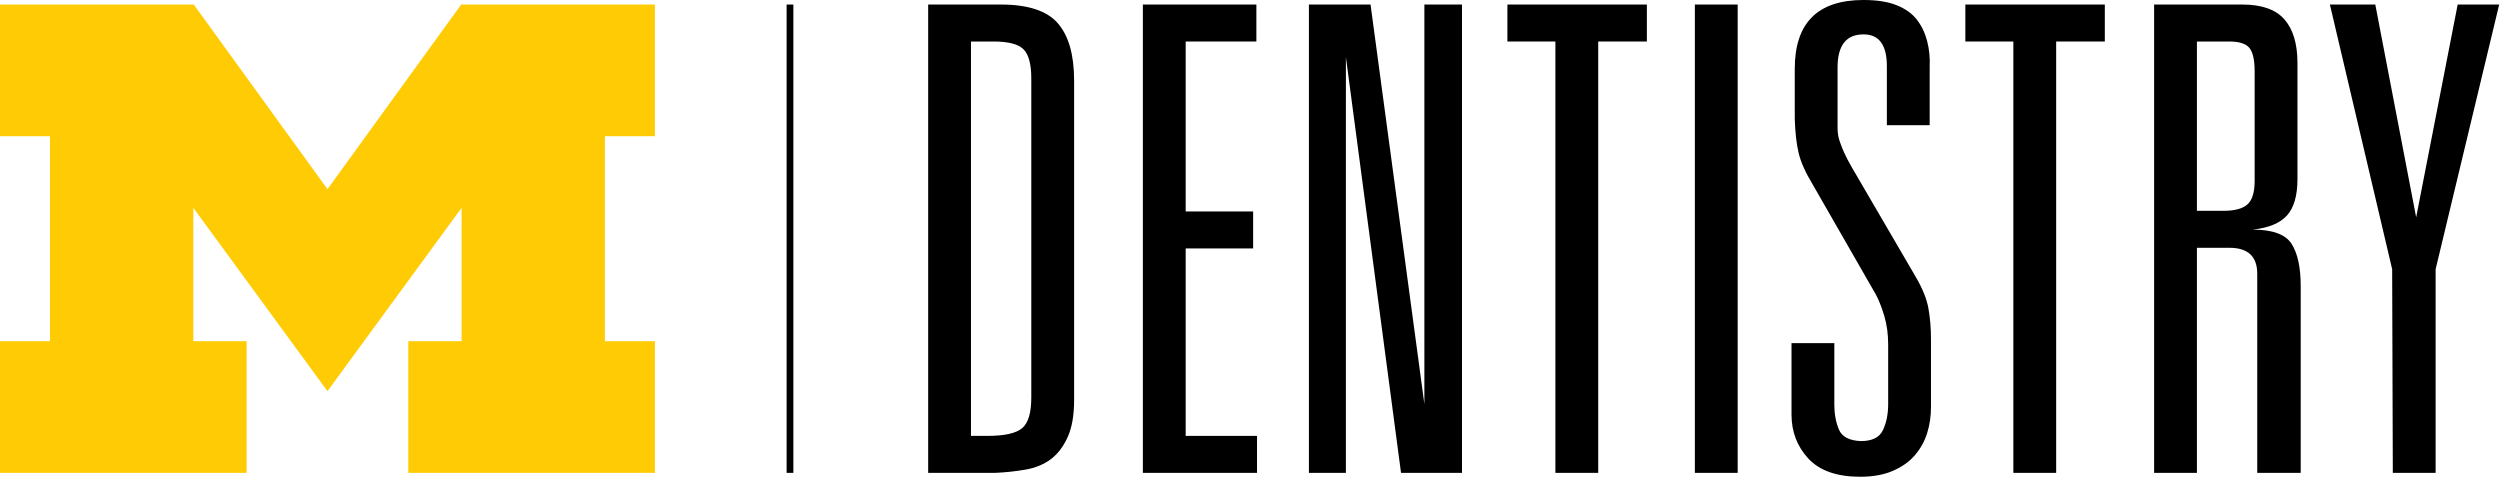
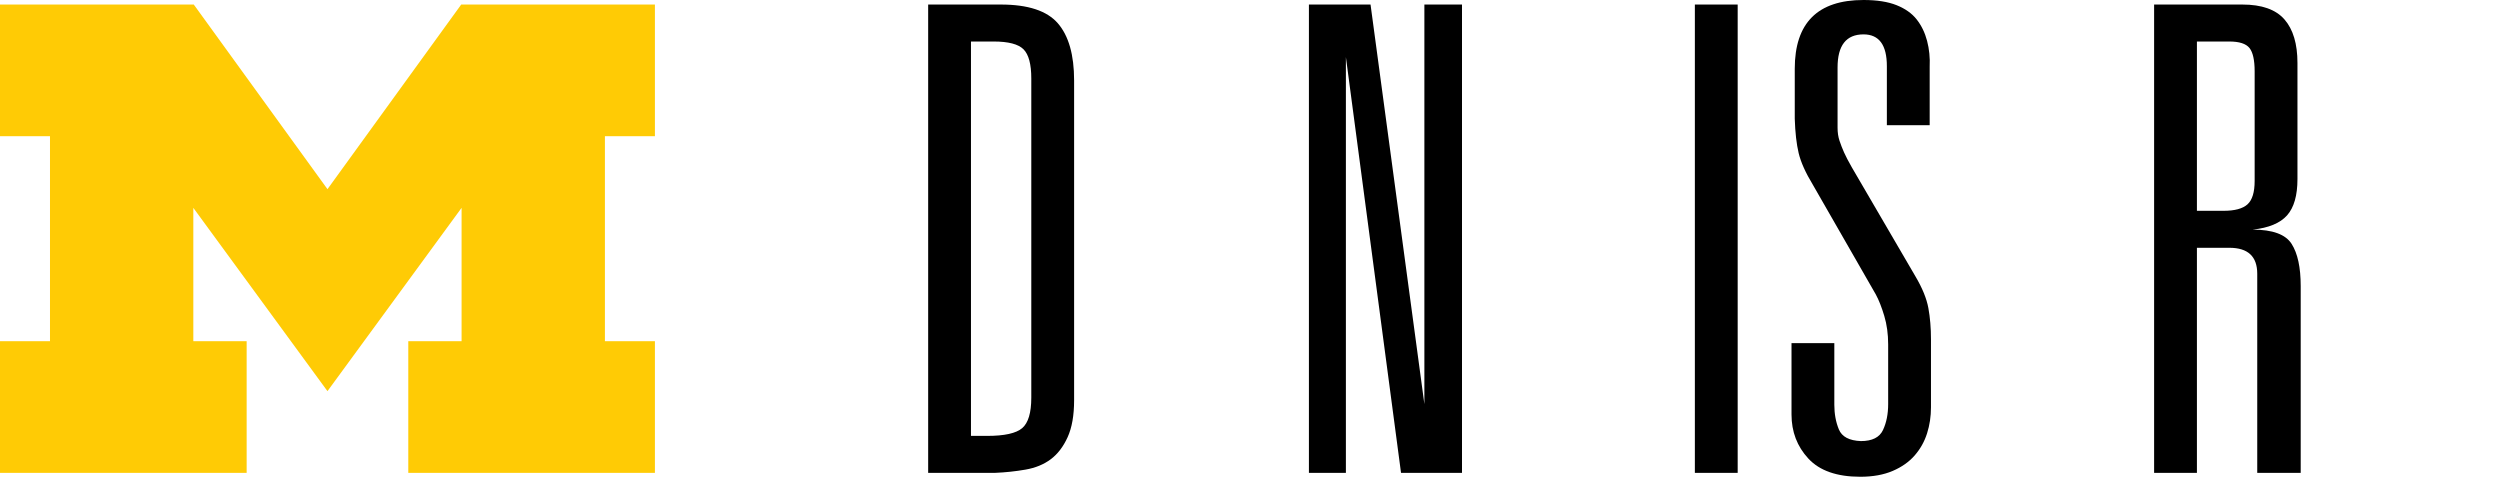
<svg xmlns="http://www.w3.org/2000/svg" width="185" height="36" viewBox="0 0 185 36" fill="none">
  <g id="Dentistry Signature Dark" clip-path="url(#clip0_12381_2503)">
    <g id="g32">
-       <path id="rect2" d="M58.709 0.336H58.209V34.992H58.709V0.336Z" fill="black" />
      <path id="path4" d="M24.232 28.945L14.306 15.381V25.248H18.252V34.992H0V25.248H3.699V10.078H0V0.336H14.339L24.233 13.998L34.129 0.336H48.464V10.078H44.764V25.248H48.464V34.992H30.213V25.248H34.157V15.381L24.232 28.945Z" fill="#FFCB05" />
    </g>
    <g id="g54">
      <g id="g52">
        <path id="path34" d="M79.484 29.616C79.484 30.736 79.324 31.648 79.004 32.352C78.684 33.056 78.268 33.6 77.756 33.984C77.244 34.368 76.62 34.624 75.884 34.752C75.148 34.88 74.396 34.96 73.628 34.992H68.684V0.336H74.06C76.076 0.336 77.484 0.8 78.284 1.728C79.084 2.656 79.484 4.064 79.484 5.952V29.616ZM76.316 5.808C76.316 4.752 76.124 4.032 75.74 3.648C75.356 3.264 74.62 3.072 73.532 3.072H71.852V32.256H73.052C74.332 32.256 75.196 32.064 75.644 31.68C76.092 31.296 76.316 30.544 76.316 29.424V5.808Z" fill="black" />
-         <path id="path36" d="M84.572 34.992V0.336H92.972V3.072H87.74V15.648H92.732V18.384H87.74V32.256H93.02V34.992H84.572Z" fill="black" />
        <path id="path38" d="M103.676 34.992L99.596 4.224V34.992H96.86V0.336H101.42L105.404 29.904V0.336H108.188V34.992H103.676Z" fill="black" />
-         <path id="path40" d="M118.268 3.072V34.992H115.1V3.072H111.548V0.336H121.868V3.072H118.268Z" fill="black" />
-         <path id="path42" d="M125.42 34.992V0.336H128.588V34.992H125.42Z" fill="black" />
+         <path id="path42" d="M125.42 34.992V0.336H128.588V34.992H125.42" fill="black" />
        <path id="path44" d="M142.892 30.144C142.892 30.816 142.796 31.456 142.604 32.064C142.412 32.672 142.108 33.216 141.692 33.696C141.276 34.176 140.732 34.56 140.06 34.848C139.388 35.136 138.588 35.28 137.66 35.28C135.932 35.28 134.652 34.832 133.82 33.936C132.988 33.04 132.572 31.952 132.572 30.672V25.392H135.74V29.952C135.74 30.624 135.852 31.232 136.076 31.776C136.3 32.32 136.844 32.608 137.708 32.64C138.54 32.64 139.084 32.368 139.34 31.824C139.596 31.28 139.724 30.64 139.724 29.904V25.488C139.724 24.72 139.628 24.016 139.436 23.376C139.244 22.736 139.036 22.208 138.812 21.792L134.156 13.68C133.612 12.784 133.26 12 133.1 11.328C132.94 10.656 132.844 9.808 132.812 8.784V5.088C132.812 1.696 134.508 0 137.9 0C138.892 0 139.708 0.128 140.348 0.384C140.988 0.64 141.484 0.992 141.836 1.44C142.188 1.888 142.444 2.416 142.604 3.024C142.764 3.632 142.828 4.272 142.796 4.944V9.264H139.628V4.896C139.628 3.328 139.052 2.544 137.9 2.544C136.62 2.544 135.98 3.36 135.98 4.992V8.208C135.98 8.688 135.98 9.104 135.98 9.456C135.98 9.808 136.028 10.128 136.124 10.416C136.22 10.704 136.332 10.992 136.46 11.28C136.588 11.568 136.78 11.936 137.036 12.384L141.74 20.448C142.252 21.312 142.572 22.096 142.7 22.8C142.828 23.504 142.892 24.272 142.892 25.104V30.144Z" fill="black" />
-         <path id="path46" d="M152.156 3.072V34.992H148.988V3.072H145.436V0.336H155.756V3.072H152.156Z" fill="black" />
        <path id="path48" d="M167.036 34.992V20.256C167.036 18.976 166.348 18.336 164.972 18.336H162.572V34.992H159.404V0.336H165.932C167.372 0.336 168.412 0.704 169.052 1.44C169.692 2.176 170.012 3.248 170.012 4.656V13.248C170.012 14.464 169.756 15.36 169.244 15.936C168.732 16.512 167.884 16.864 166.7 16.992C168.172 16.992 169.132 17.344 169.58 18.048C170.028 18.752 170.252 19.792 170.252 21.168V34.992H167.036ZM166.844 5.28C166.844 4.448 166.716 3.872 166.46 3.552C166.204 3.232 165.708 3.072 164.972 3.072H162.572V15.6H164.54C165.372 15.6 165.964 15.44 166.316 15.12C166.668 14.8 166.844 14.224 166.844 13.392V5.28Z" fill="black" />
-         <path id="path50" d="M180.236 19.92V34.992H177.068L177.02 19.92L172.412 0.336H175.772L178.796 16.08L181.868 0.336H184.94L180.236 19.92Z" fill="black" />
      </g>
    </g>
  </g>
  <defs>
    <clipPath id="clip0_12381_2503">
      <rect width="184.94" height="35.28" fill="white" />
    </clipPath>
  </defs>
</svg>